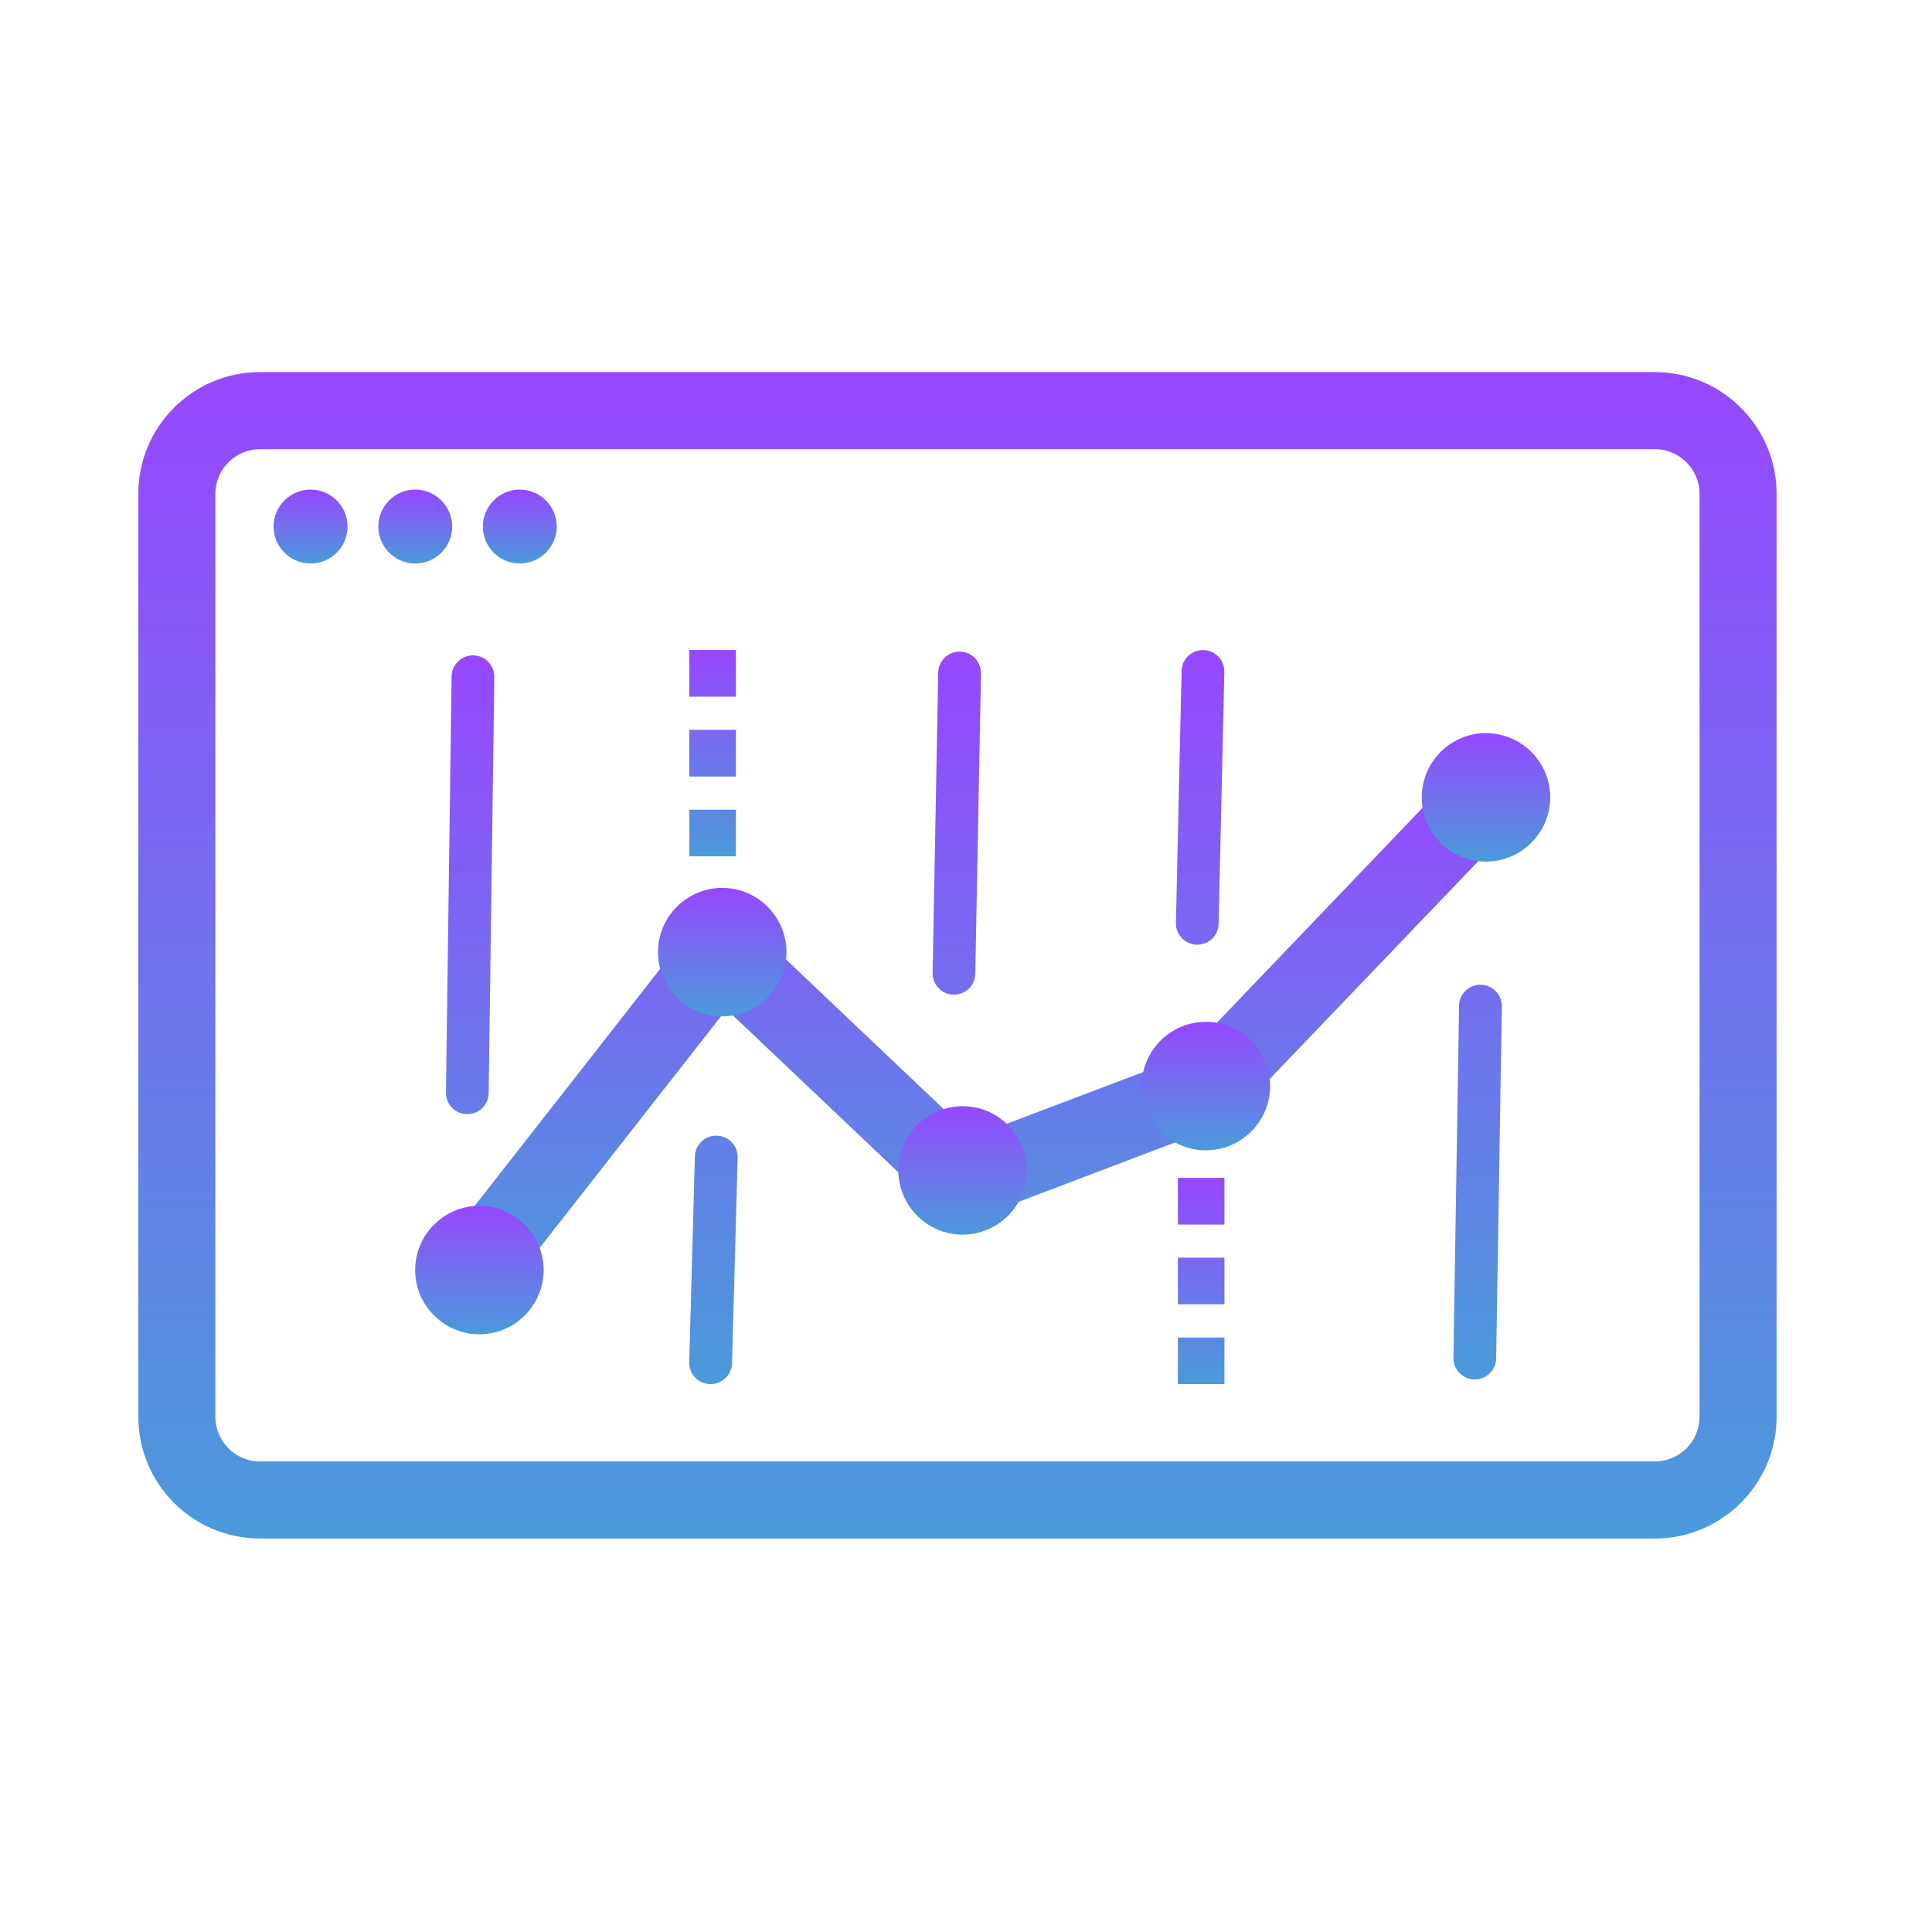
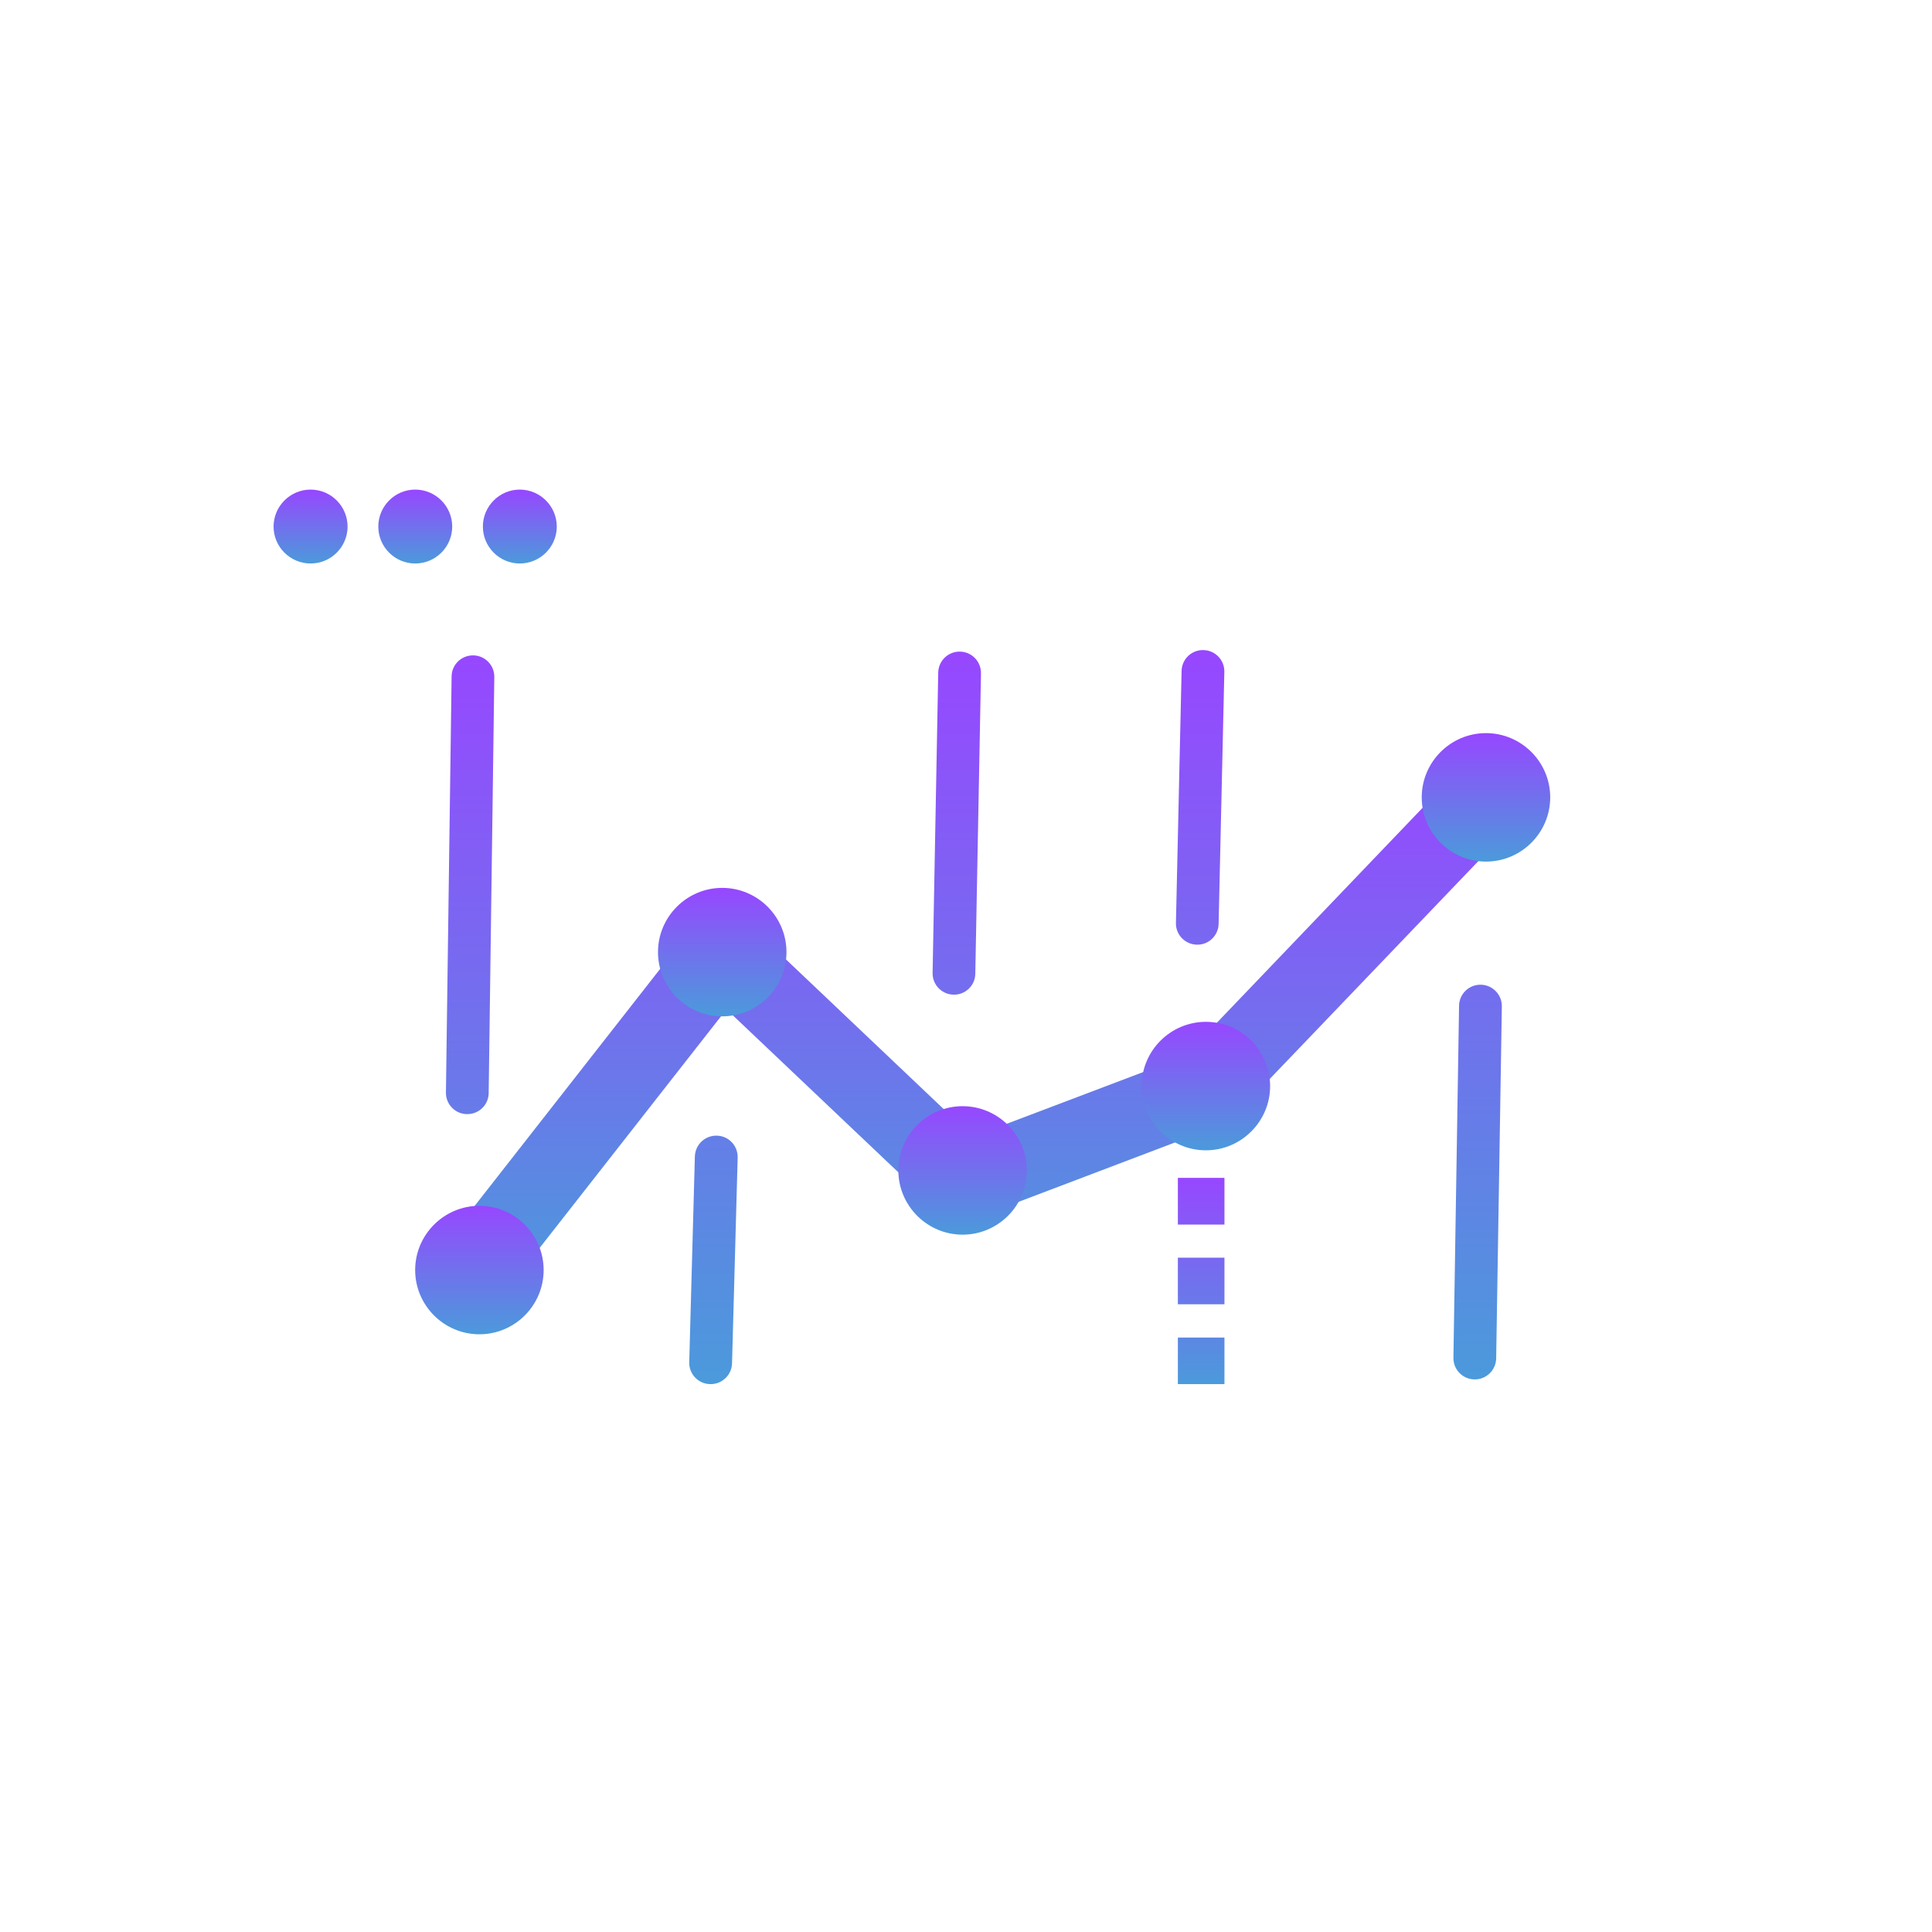
<svg xmlns="http://www.w3.org/2000/svg" width="80" height="80" viewBox="0 0 80 80" fill="none">
  <path fill-rule="evenodd" clip-rule="evenodd" d="M20.857 53.575L18.344 51.607L29.732 37.058L40.28 47.067L49.057 43.74L60.377 31.913L62.685 34.122L50.862 46.468L39.542 50.767L30.082 41.793L20.857 53.575Z" fill="url(#paint0_linear_1784_3214)" />
-   <path fill-rule="evenodd" clip-rule="evenodd" d="M5.727 58.663V20.448C5.727 17.665 7.985 15.407 10.768 15.407H68.518C71.298 15.407 73.565 17.662 73.565 20.448V58.663C73.565 61.448 71.305 63.707 68.518 63.707H10.768C7.985 63.707 5.727 61.448 5.727 58.663ZM70.375 58.663V20.448C70.375 19.432 69.543 18.598 68.518 18.598H10.768C9.75 18.598 8.918 19.428 8.918 20.448V58.663C8.918 59.687 9.75 60.517 10.768 60.517H68.518C69.542 60.517 70.375 59.687 70.375 58.663Z" fill="url(#paint1_linear_1784_3214)" />
  <path fill-rule="evenodd" clip-rule="evenodd" d="M11.328 21.805C11.328 20.962 12.017 20.273 12.861 20.273C13.707 20.273 14.392 20.962 14.392 21.805C14.392 22.647 13.707 23.333 12.861 23.333C12.017 23.333 11.328 22.647 11.328 21.805ZM15.665 21.805C15.665 20.962 16.35 20.273 17.193 20.273C18.038 20.273 18.725 20.962 18.725 21.805C18.725 22.647 18.038 23.333 17.193 23.333C16.35 23.333 15.665 22.647 15.665 21.805ZM19.995 21.805C19.995 20.962 20.681 20.273 21.523 20.273C22.366 20.273 23.055 20.962 23.055 21.805C23.055 22.647 22.366 23.333 21.523 23.333C20.681 23.333 19.995 22.647 19.995 21.805Z" fill="url(#paint2_linear_1784_3214)" />
  <path fill-rule="evenodd" clip-rule="evenodd" d="M19.851 49.93C21.316 49.93 22.511 51.125 22.511 52.59C22.511 54.055 21.316 55.25 19.851 55.25C18.386 55.25 17.191 54.055 17.191 52.59C17.191 51.125 18.386 49.93 19.851 49.93Z" fill="url(#paint3_linear_1784_3214)" />
  <path fill-rule="evenodd" clip-rule="evenodd" d="M29.906 36.765C31.371 36.765 32.566 37.96 32.566 39.425C32.566 40.89 31.371 42.085 29.906 42.085C28.441 42.085 27.246 40.89 27.246 39.425C27.246 37.96 28.441 36.765 29.906 36.765Z" fill="url(#paint4_linear_1784_3214)" />
  <path fill-rule="evenodd" clip-rule="evenodd" d="M39.859 45.805C41.324 45.805 42.519 47 42.519 48.465C42.519 49.93 41.324 51.125 39.859 51.125C38.394 51.125 37.199 49.93 37.199 48.465C37.199 47 38.394 45.805 39.859 45.805Z" fill="url(#paint5_linear_1784_3214)" />
  <path fill-rule="evenodd" clip-rule="evenodd" d="M61.531 30.357C62.996 30.357 64.191 31.552 64.191 33.017C64.191 34.482 62.996 35.677 61.531 35.677C60.066 35.677 58.871 34.482 58.871 33.017C58.871 31.552 60.066 30.357 61.531 30.357Z" fill="url(#paint6_linear_1784_3214)" />
  <path fill-rule="evenodd" clip-rule="evenodd" d="M49.933 42.312C51.397 42.312 52.593 43.507 52.593 44.972C52.593 46.437 51.397 47.632 49.933 47.632C48.468 47.632 47.273 46.437 47.273 44.972C47.273 43.507 48.468 42.312 49.933 42.312Z" fill="url(#paint7_linear_1784_3214)" />
  <path fill-rule="evenodd" clip-rule="evenodd" d="M28.54 56.405L28.773 47.887C28.787 47.397 29.193 47.012 29.683 47.025C30.172 47.035 30.557 47.443 30.545 47.932L30.312 56.452C30.3 56.94 29.892 57.327 29.402 57.313C28.913 57.303 28.525 56.895 28.54 56.405ZM60.183 56.217L60.417 41.643C60.423 41.158 60.828 40.765 61.318 40.775C61.803 40.782 62.198 41.187 62.188 41.677L61.953 56.25C61.943 56.735 61.542 57.128 61.053 57.118C60.565 57.112 60.172 56.707 60.183 56.217ZM18.465 45.237L18.7 28.012C18.702 27.522 19.107 27.132 19.595 27.138C20.085 27.143 20.475 27.547 20.468 28.035L20.235 45.262C20.232 45.75 19.827 46.142 19.337 46.133C18.848 46.13 18.458 45.727 18.465 45.237ZM38.617 40.287L38.85 27.852C38.858 27.362 39.262 26.972 39.752 26.982C40.24 26.99 40.628 27.393 40.62 27.885L40.385 40.317C40.38 40.807 39.975 41.198 39.485 41.187C38.997 41.178 38.607 40.775 38.617 40.287ZM48.693 38.212L48.927 27.785C48.937 27.293 49.342 26.905 49.832 26.918C50.32 26.93 50.71 27.333 50.697 27.823L50.46 38.252C50.452 38.74 50.047 39.13 49.558 39.117C49.067 39.105 48.678 38.7 48.693 38.212Z" fill="url(#paint8_linear_1784_3214)" />
-   <path fill-rule="evenodd" clip-rule="evenodd" d="M28.543 26.915H30.473V28.848H28.543V26.915ZM28.543 30.22H30.473V32.155H28.543V30.22ZM28.543 33.53H30.473V35.458H28.543V33.53Z" fill="url(#paint9_linear_1784_3214)" />
  <path fill-rule="evenodd" clip-rule="evenodd" d="M48.773 48.773H50.702V50.707H48.773V48.773ZM48.773 52.078H50.702V54.007H48.773V52.078ZM48.773 55.385H50.702V57.313H48.773V55.385Z" fill="url(#paint10_linear_1784_3214)" />
  <defs>
    <linearGradient id="paint0_linear_1784_3214" x1="40.515" y1="31.913" x2="40.515" y2="53.575" gradientUnits="userSpaceOnUse">
      <stop stop-color="#9747FF" />
      <stop offset="1" stop-color="#4B9ADB" />
    </linearGradient>
    <linearGradient id="paint1_linear_1784_3214" x1="39.646" y1="15.407" x2="39.646" y2="63.707" gradientUnits="userSpaceOnUse">
      <stop stop-color="#9747FF" />
      <stop offset="1" stop-color="#4B9ADB" />
    </linearGradient>
    <linearGradient id="paint2_linear_1784_3214" x1="17.192" y1="20.273" x2="17.192" y2="23.333" gradientUnits="userSpaceOnUse">
      <stop stop-color="#9747FF" />
      <stop offset="1" stop-color="#4B9ADB" />
    </linearGradient>
    <linearGradient id="paint3_linear_1784_3214" x1="19.851" y1="49.93" x2="19.851" y2="55.25" gradientUnits="userSpaceOnUse">
      <stop stop-color="#9747FF" />
      <stop offset="1" stop-color="#4B9ADB" />
    </linearGradient>
    <linearGradient id="paint4_linear_1784_3214" x1="29.906" y1="36.765" x2="29.906" y2="42.085" gradientUnits="userSpaceOnUse">
      <stop stop-color="#9747FF" />
      <stop offset="1" stop-color="#4B9ADB" />
    </linearGradient>
    <linearGradient id="paint5_linear_1784_3214" x1="39.859" y1="45.805" x2="39.859" y2="51.125" gradientUnits="userSpaceOnUse">
      <stop stop-color="#9747FF" />
      <stop offset="1" stop-color="#4B9ADB" />
    </linearGradient>
    <linearGradient id="paint6_linear_1784_3214" x1="61.531" y1="30.357" x2="61.531" y2="35.677" gradientUnits="userSpaceOnUse">
      <stop stop-color="#9747FF" />
      <stop offset="1" stop-color="#4B9ADB" />
    </linearGradient>
    <linearGradient id="paint7_linear_1784_3214" x1="49.933" y1="42.312" x2="49.933" y2="47.632" gradientUnits="userSpaceOnUse">
      <stop stop-color="#9747FF" />
      <stop offset="1" stop-color="#4B9ADB" />
    </linearGradient>
    <linearGradient id="paint8_linear_1784_3214" x1="40.327" y1="26.918" x2="40.327" y2="57.314" gradientUnits="userSpaceOnUse">
      <stop stop-color="#9747FF" />
      <stop offset="1" stop-color="#4B9ADB" />
    </linearGradient>
    <linearGradient id="paint9_linear_1784_3214" x1="29.508" y1="26.915" x2="29.508" y2="35.458" gradientUnits="userSpaceOnUse">
      <stop stop-color="#9747FF" />
      <stop offset="1" stop-color="#4B9ADB" />
    </linearGradient>
    <linearGradient id="paint10_linear_1784_3214" x1="49.738" y1="48.773" x2="49.738" y2="57.313" gradientUnits="userSpaceOnUse">
      <stop stop-color="#9747FF" />
      <stop offset="1" stop-color="#4B9ADB" />
    </linearGradient>
  </defs>
</svg>